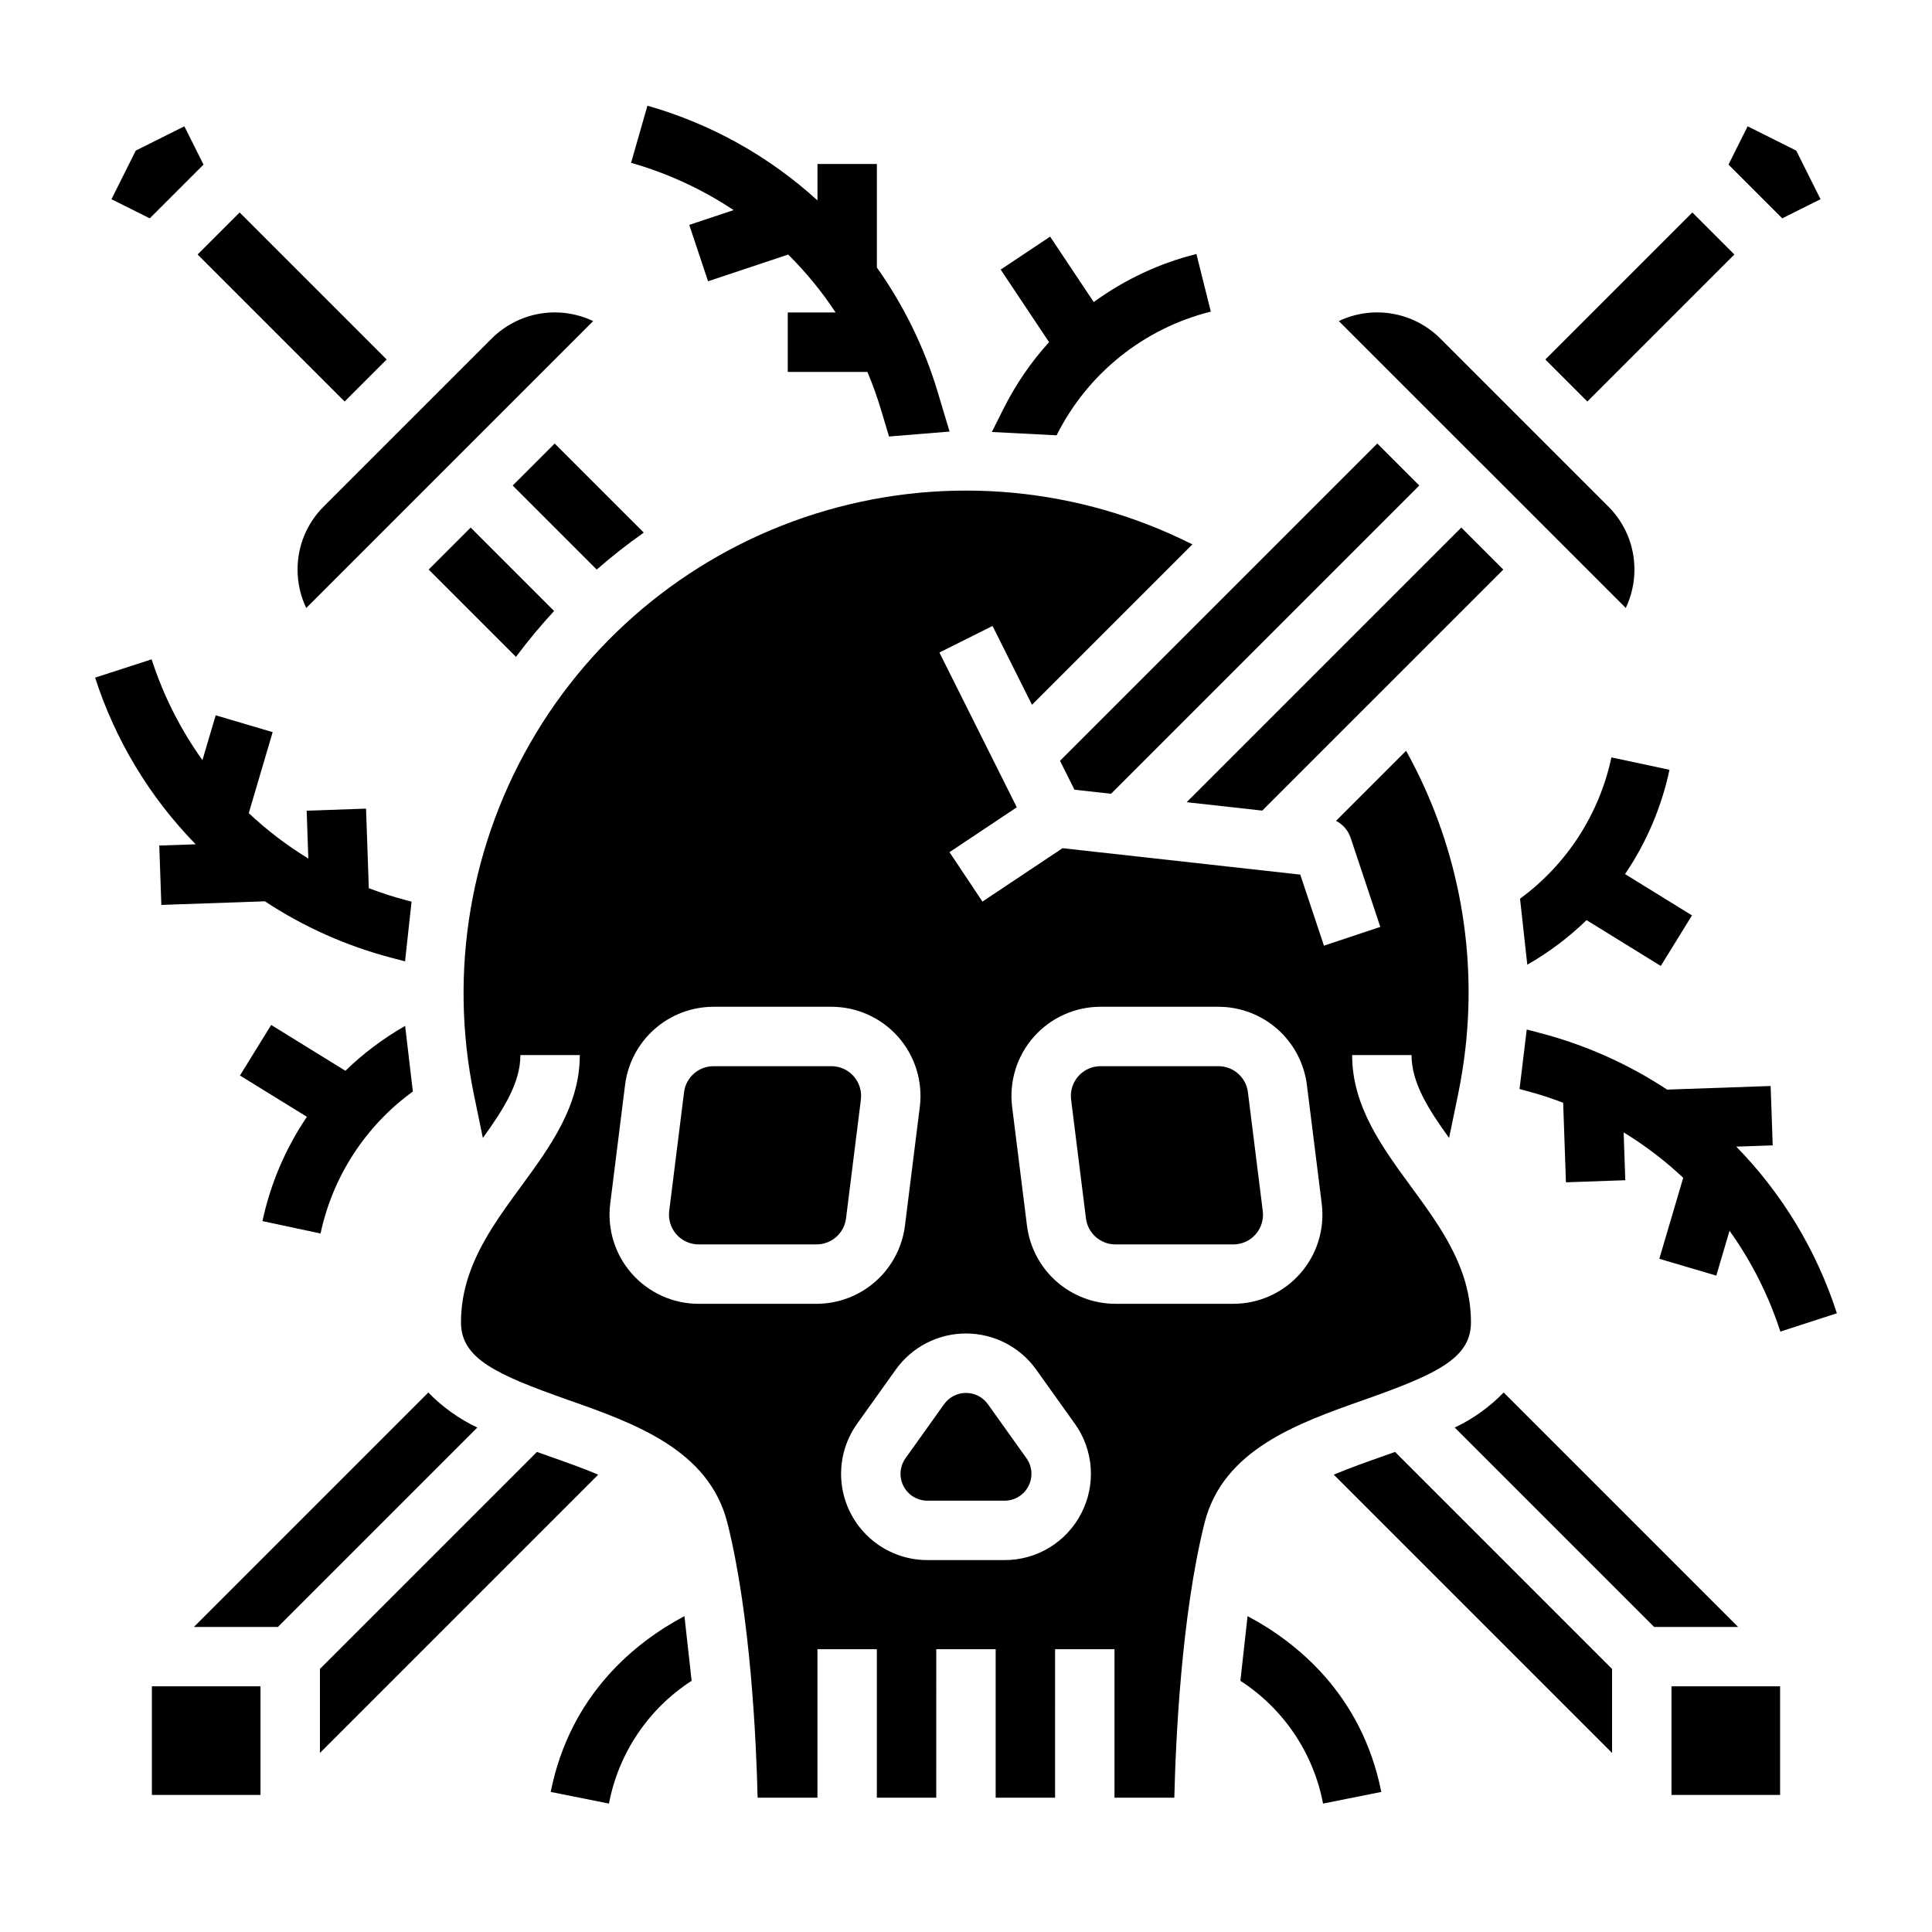
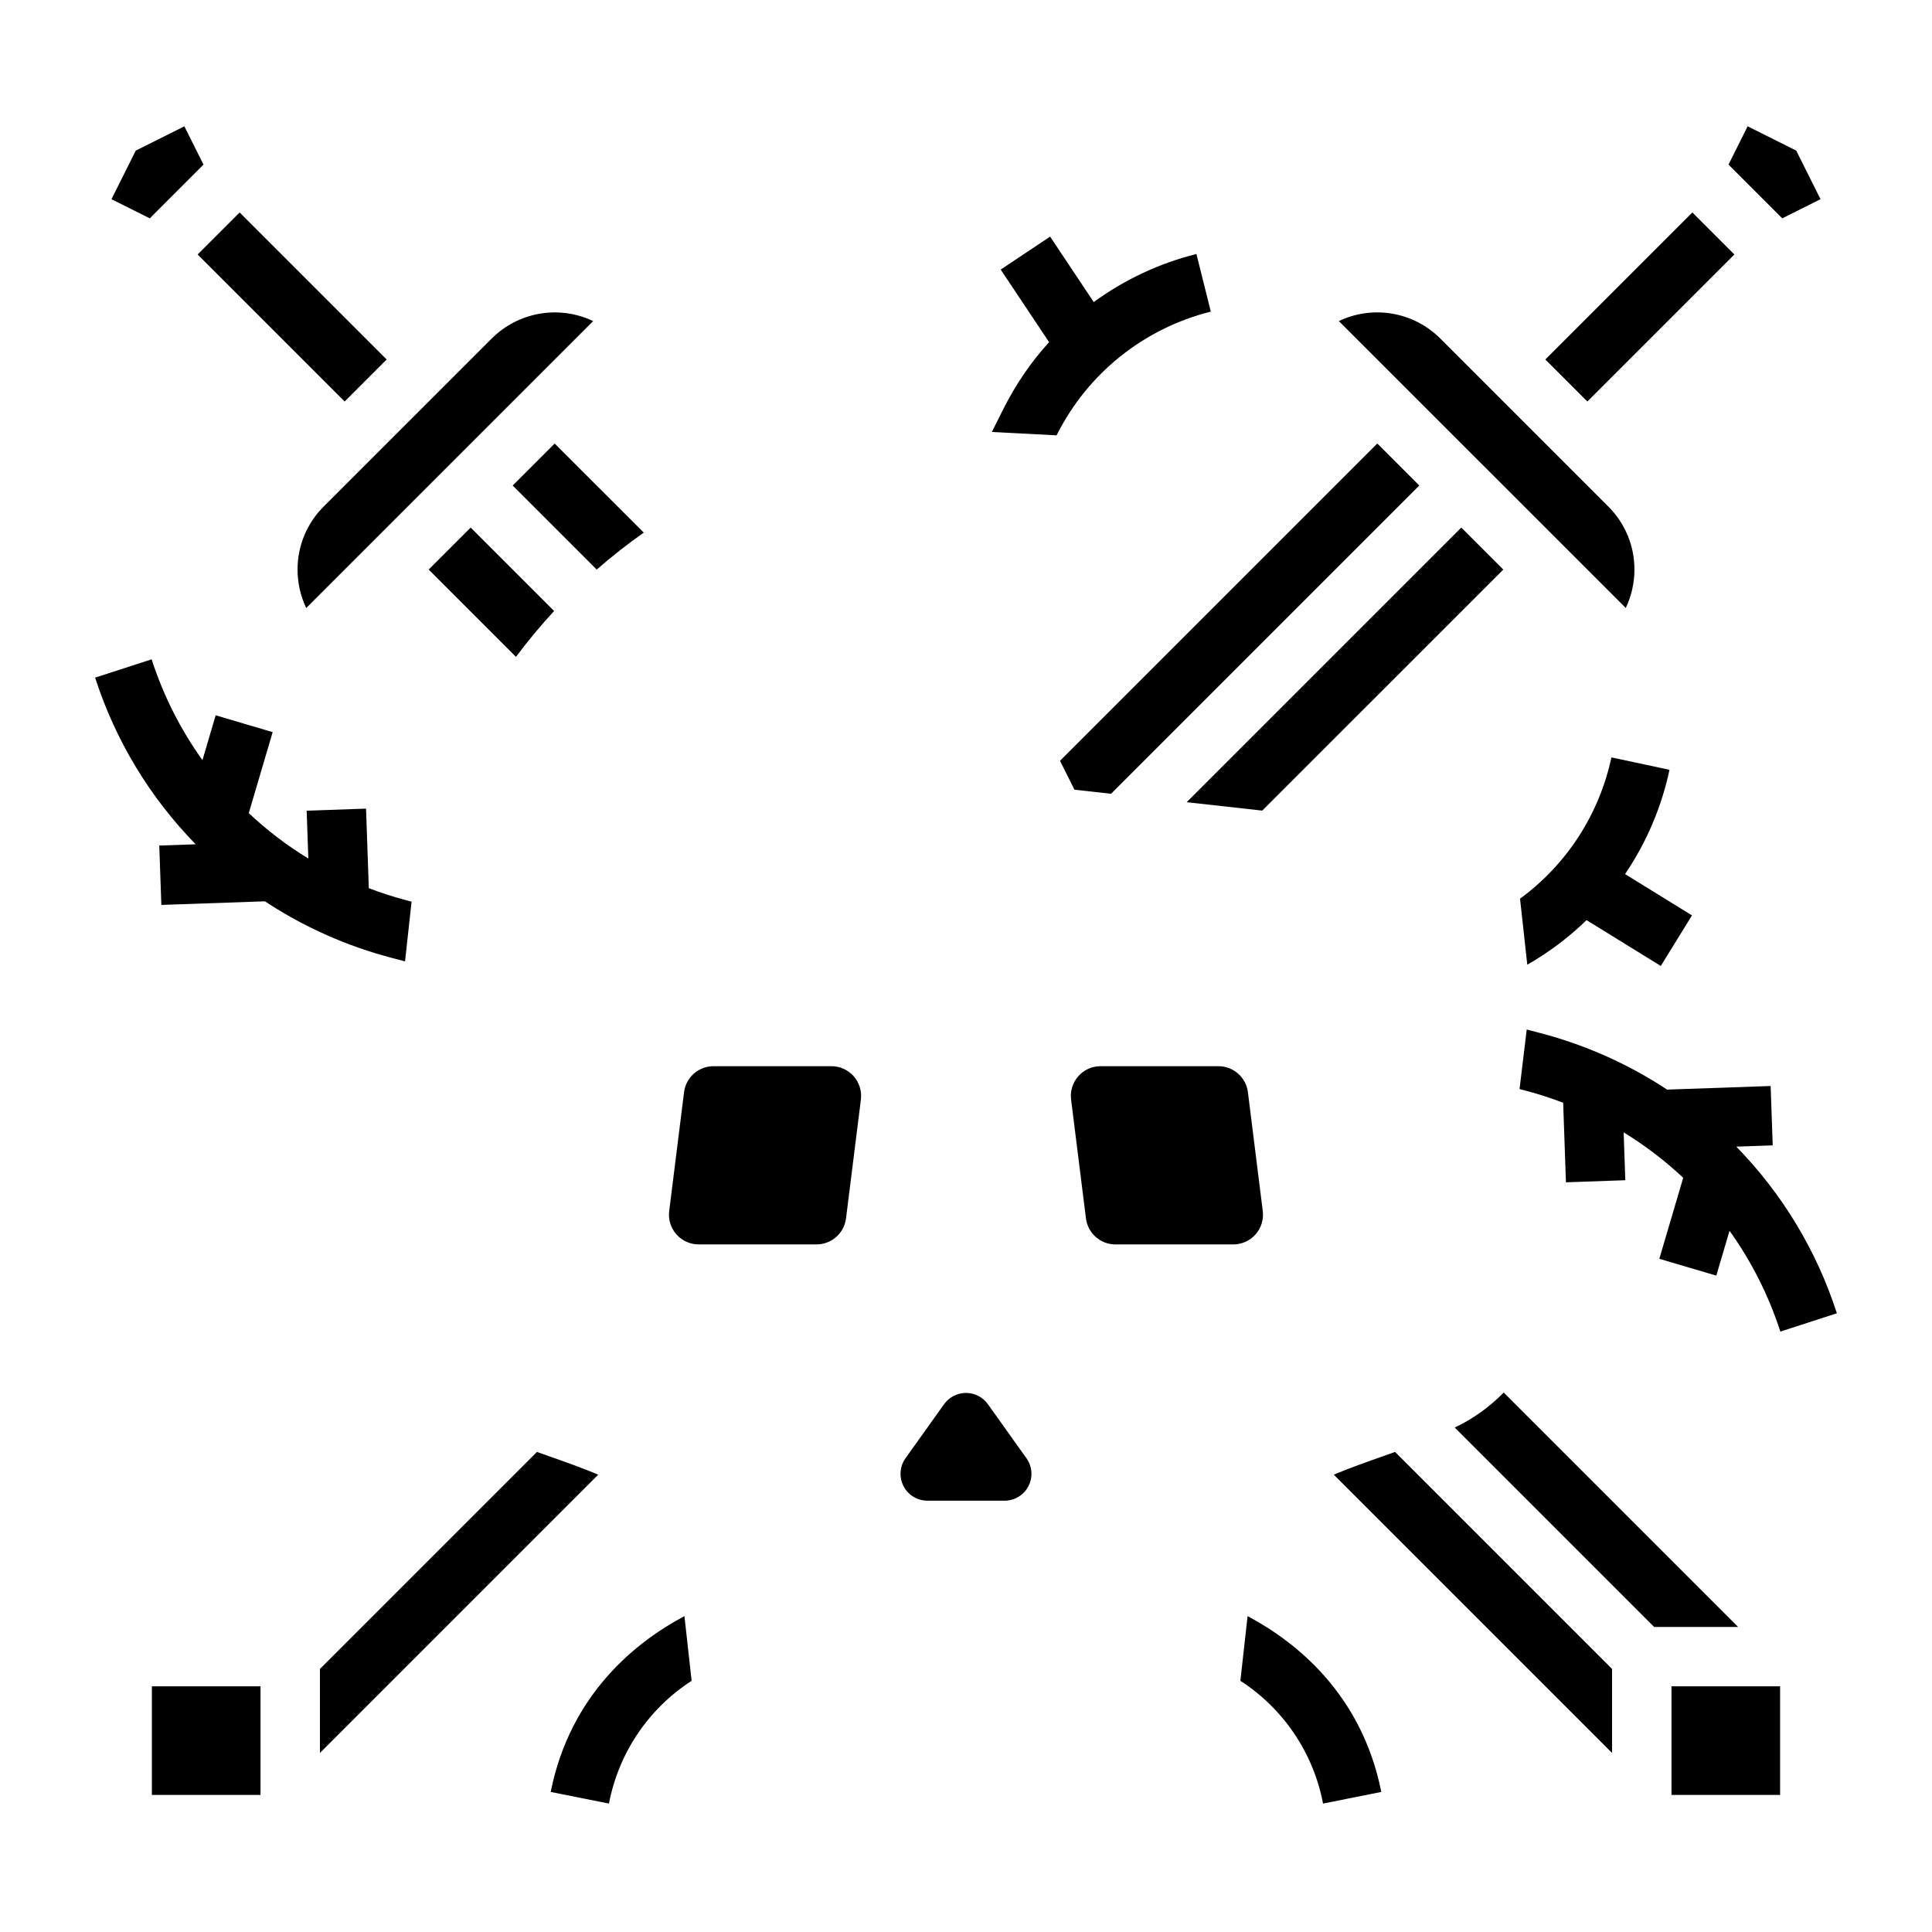
<svg xmlns="http://www.w3.org/2000/svg" fill="#000000" width="800px" height="800px" version="1.1" viewBox="144 144 512 512">
  <g>
    <path d="m196.37 211.44 11.133-11.133 38.965 38.965-11.133 11.133z" />
    <path d="m222.86 294.94c-0.008 3.523 0.777 7.004 2.293 10.188l76.039-76.039c-4.41-2.098-9.363-2.781-14.176-1.953-4.812 0.828-9.254 3.129-12.711 6.578l-44.531 44.527c-4.441 4.418-6.934 10.434-6.914 16.699z" />
    <path d="m184.25 590.89h28.785v28.785h-28.785z" />
-     <path d="m257.51 513.03-62.125 62.125h22.266l52.84-52.84v-0.004c-4.848-2.289-9.246-5.434-12.98-9.281z" />
    <path d="m257.6 294.94 23.137 23.137c3.152-4.227 6.527-8.285 10.109-12.156l-22.113-22.113z" />
    <path d="m197.93 187.62-5.074-10.148-12.879 6.438-6.438 12.879 10.148 5.074z" />
    <path d="m542.39 294.94-11.133-11.133-72.785 72.785 20.035 2.227z" />
    <path d="m577.14 294.94c0.016-6.266-2.473-12.277-6.914-16.699l-44.535-44.531c-3.457-3.449-7.894-5.75-12.711-6.578-4.812-0.828-9.766-0.145-14.176 1.953l76.039 76.035v0.004c1.516-3.18 2.301-6.66 2.297-10.184z" />
    <path d="m289.32 529.85c-1.004-0.352-2.012-0.711-3.027-1.07l-57.508 57.508v22.266l73.754-73.754c-4.133-1.746-8.637-3.336-13.219-4.949z" />
    <path d="m626.46 196.79-6.438-12.879-12.879-6.438-5.074 10.148 14.242 14.242z" />
    <path d="m314.61 285.15-23.617-23.609-11.129 11.129 22.273 22.273c3.981-3.484 8.145-6.75 12.473-9.793z" />
    <path d="m553.53 239.27 38.965-38.965 11.133 11.133-38.965 38.965z" />
    <path d="m424.91 345.62 3.832 7.66 9.695 1.078 81.691-81.691-11.133-11.133z" />
    <path d="m542.49 513.03c-3.734 3.848-8.129 6.992-12.977 9.285l52.84 52.84h22.266z" />
    <path d="m510.68 529.85c-4.582 1.617-9.086 3.203-13.219 4.949l73.754 73.754v-22.266l-57.508-57.508c-1.012 0.359-2.023 0.715-3.027 1.07z" />
-     <path d="m533.82 494.46c0-8.309-2.594-16.113-8.414-25.312-2.316-3.652-4.949-7.246-7.492-10.715-7.66-10.461-15.582-21.277-15.582-34.82h15.742c0 7.289 4.387 14.238 9.949 21.957l2.356-11.398c0.836-4.055 1.496-8.195 1.969-12.301 3.109-27.297-2.383-54.883-15.715-78.906l-18.574 18.566c1.828 0.934 3.215 2.547 3.867 4.488l7.871 23.617-14.934 4.981-6.281-18.836-62.992-7-21.23 14.152-8.734-13.098 17.836-11.891-20.508-41.016 14.082-7.043 10.449 20.895 42.508-42.508c-29.973-15.109-64.543-18.348-96.797-9.062-32.254 9.285-59.816 30.406-77.168 59.137-17.352 28.73-23.215 62.953-16.418 95.824l2.356 11.398c5.562-7.719 9.949-14.664 9.949-21.957h15.742c0 13.543-7.922 24.359-15.582 34.82-2.543 3.473-5.176 7.062-7.496 10.727-5.812 9.188-8.406 16.996-8.406 25.301 0 9.496 9.086 13.738 28.375 20.535 17.516 6.172 37.367 13.168 42.238 32.66 6.152 24.602 7.637 57.77 7.992 72.758h15.855v-39.359h15.742v39.359h15.742l0.004-39.359h15.742v39.359h15.742l0.004-39.359h15.742v39.359h15.855c0.359-14.988 1.844-48.156 7.992-72.758 4.871-19.488 24.723-26.484 42.238-32.66 19.293-6.797 28.383-11.039 28.383-20.535zm-173.43-4.941-31.246 0.004c-6.773 0-13.219-2.914-17.703-7.992-4.481-5.082-6.566-11.84-5.723-18.562l3.938-31.488c0.723-5.707 3.5-10.953 7.812-14.762 4.309-3.805 9.863-5.91 15.613-5.914h31.242c6.773-0.004 13.219 2.906 17.703 7.981 4.484 5.078 6.57 11.836 5.734 18.555l-3.938 31.488c-0.719 5.711-3.496 10.961-7.812 14.773-4.312 3.809-9.867 5.914-15.625 5.922zm70.172 55.508-0.004 0.004c-1.914 3.742-4.824 6.883-8.414 9.074-3.59 2.191-7.711 3.344-11.918 3.332h-20.465c-5.629 0.004-11.062-2.074-15.254-5.832-4.195-3.754-6.856-8.926-7.473-14.52-0.617-5.598 0.855-11.223 4.129-15.805l10.223-14.32c4.293-6.008 11.219-9.57 18.602-9.574 7.387 0 14.316 3.562 18.609 9.566l10.234 14.336c2.453 3.41 3.91 7.438 4.215 11.629 0.305 4.188-0.555 8.383-2.488 12.113zm57.988-63.5-0.004 0.004c-4.481 5.078-10.93 7.992-17.703 7.992h-31.242c-5.758-0.008-11.312-2.113-15.625-5.922-4.312-3.809-7.094-9.062-7.812-14.77l-3.938-31.488c-0.836-6.723 1.25-13.48 5.734-18.559 4.484-5.074 10.93-7.984 17.703-7.981h31.242c5.754 0.008 11.305 2.109 15.617 5.918s7.09 9.055 7.812 14.766l3.938 31.488h-0.004c0.844 6.719-1.242 13.477-5.723 18.555z" />
    <path d="m586.96 590.89h28.785v28.785h-28.785z" />
    <path d="m474.71 433.44c-0.496-3.934-3.84-6.883-7.805-6.887h-31.242c-2.258-0.004-4.406 0.965-5.902 2.66-1.496 1.691-2.191 3.945-1.91 6.184l3.938 31.488h-0.004c0.5 3.941 3.848 6.894 7.816 6.902h31.242c2.258-0.004 4.402-0.973 5.898-2.664 1.492-1.695 2.188-3.945 1.906-6.188z" />
    <path d="m364.33 426.55h-31.242c-3.965 0.004-7.309 2.957-7.805 6.887l-3.938 31.488c-0.281 2.242 0.414 4.496 1.906 6.191 1.492 1.691 3.641 2.664 5.898 2.664h31.242c3.973-0.004 7.32-2.957 7.816-6.898l3.938-31.488h-0.004c0.281-2.238-0.414-4.492-1.91-6.184-1.496-1.695-3.644-2.664-5.902-2.66z" />
    <path d="m405.79 516.11c-1.34-1.867-3.5-2.973-5.801-2.973-2.297 0.004-4.453 1.113-5.793 2.981l-10.219 14.32c-1.551 2.168-1.762 5.023-0.543 7.394 1.219 2.371 3.66 3.863 6.328 3.863h20.469-0.004c2.668 0 5.109-1.492 6.328-3.859 1.219-2.371 1.012-5.227-0.539-7.394z" />
    <path d="m571.04 344.72c-3.199 15.031-11.82 28.359-24.215 37.445l1.922 17.496c5.711-3.266 10.988-7.238 15.707-11.816l19.672 12.145 8.266-13.398-17.734-10.949c5.672-8.367 9.672-17.754 11.777-27.641z" />
    <path d="m604.13 447.87 9.656-0.336-0.547-15.734-27.441 0.957c-10.301-6.793-21.645-11.852-33.582-14.977l-3.617-0.949-1.906 15.777 1.523 0.402h0.004c3.402 0.895 6.75 1.973 10.035 3.227l0.734 21.086 15.734-0.551-0.441-12.676c5.664 3.457 10.953 7.488 15.785 12.031l-6.332 21.469 15.102 4.457 3.508-11.887h-0.004c5.84 8.16 10.383 17.172 13.469 26.719l14.977-4.852 0.004 0.004c-5.352-16.59-14.477-31.707-26.66-44.168z" />
    <path d="m289.94 618.88 15.438 3.082h0.004c2.543-13.383 10.461-25.141 21.906-32.531l-1.906-17.141c-12.801 6.801-30.246 20.594-35.441 46.59z" />
    <path d="m474.62 572.29-1.906 17.141h-0.004c11.445 7.391 19.363 19.148 21.91 32.531l15.438-3.082c-5.195-25.996-22.641-39.789-35.438-46.59z" />
-     <path d="m228.95 470.89c3.223-15.137 11.938-28.539 24.461-37.625l-2.047-17.387c-5.758 3.281-11.074 7.273-15.828 11.891l-19.672-12.145-8.27 13.398 17.742 10.945c-5.672 8.367-9.672 17.754-11.781 27.641z" />
    <path d="m186.21 368.08 0.547 15.734 27.441-0.957c10.301 6.793 21.645 11.852 33.582 14.977l3.562 0.934 1.73-15.824-1.297-0.34v0.004c-3.398-0.895-6.75-1.973-10.035-3.231l-0.734-21.086-15.734 0.551 0.441 12.676c-5.664-3.453-10.953-7.484-15.785-12.027l6.332-21.469-15.102-4.461-3.508 11.887h0.004c-5.84-8.16-10.383-17.172-13.469-26.719l-14.977 4.848c5.348 16.59 14.473 31.707 26.656 44.168z" />
-     <path d="m326.66 203.6 4.981 14.938 21.238-7.074c4.707 4.668 8.922 9.812 12.574 15.348h-12.688v15.746h21.102c1.367 3.238 2.562 6.547 3.574 9.914l2.164 7.211 16.039-1.316-3.125-10.414c-3.539-11.824-8.992-22.984-16.137-33.047v-27.453h-15.746v9.66c-12.875-11.742-28.305-20.332-45.066-25.102l-4.328 15.137v0.004c9.652 2.75 18.816 6.977 27.176 12.531z" />
    <path d="m406.85 258.48 17.16 0.887c8.18-16.375 23.113-28.355 40.871-32.785l-3.82-15.273h0.004c-9.809 2.453-19.047 6.781-27.211 12.742l-11.562-17.344-13.098 8.734 12.824 19.234h-0.004c-4.812 5.305-8.875 11.242-12.078 17.648z" />
  </g>
</svg>